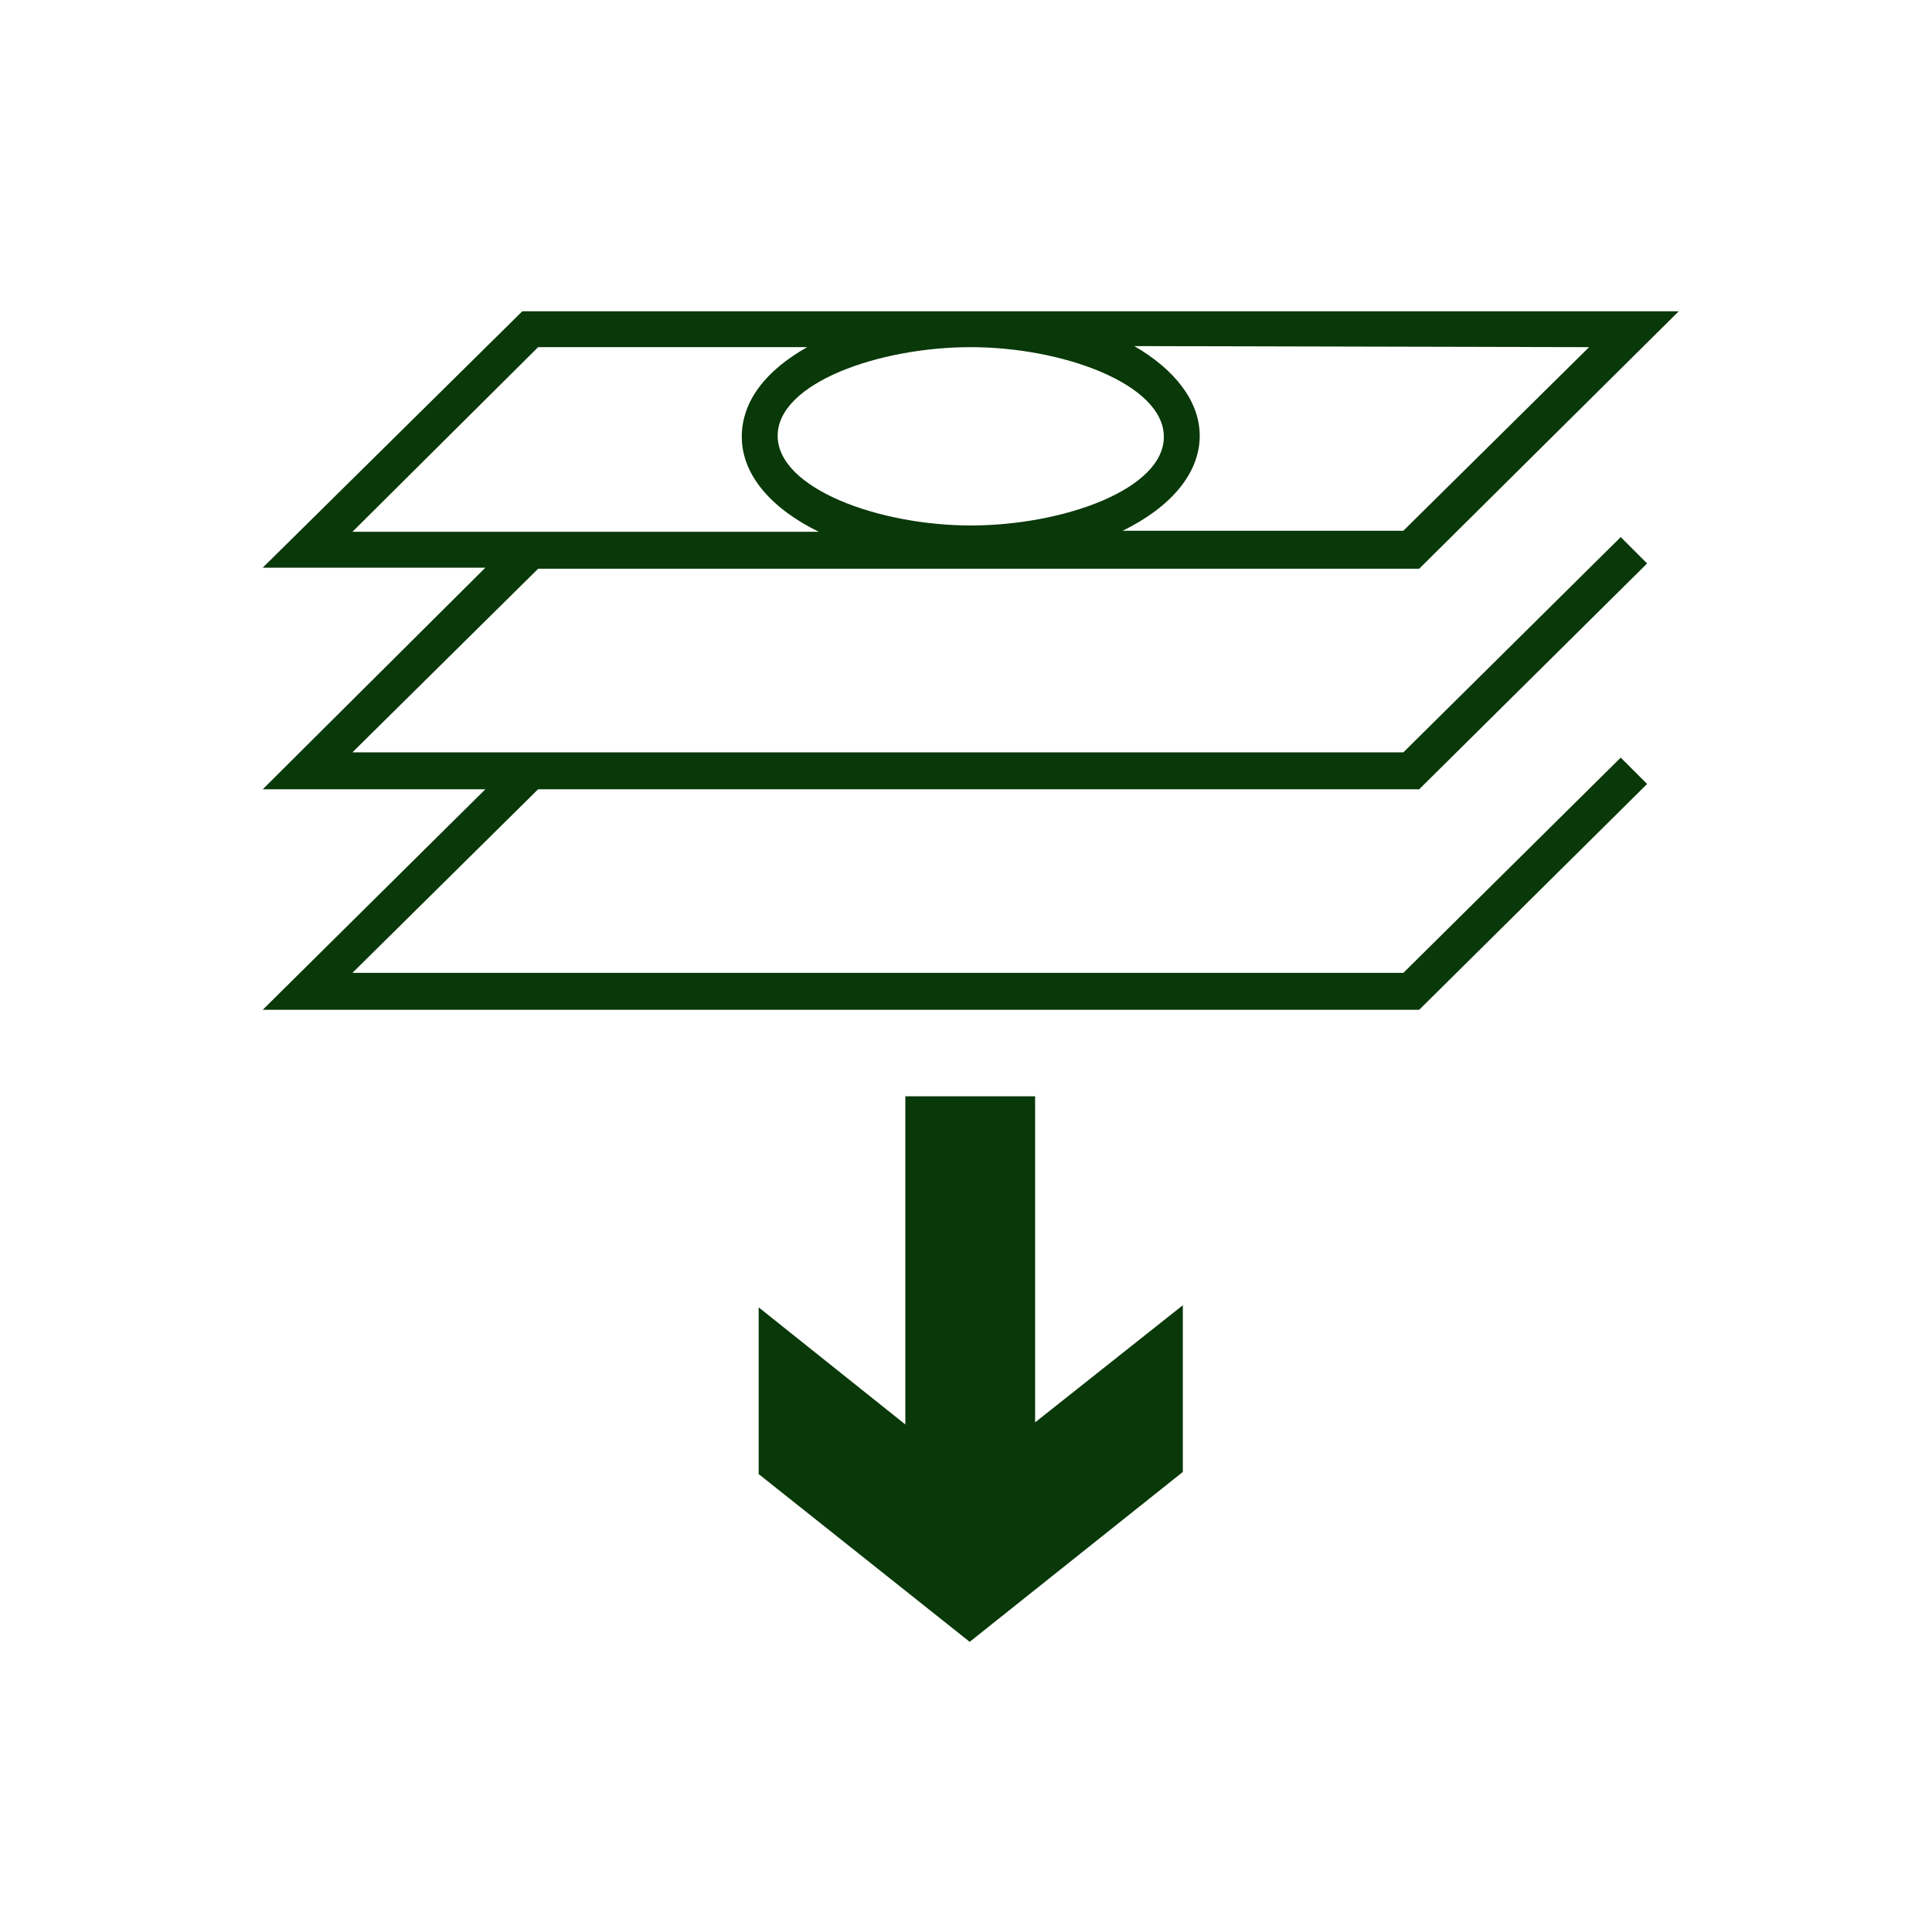
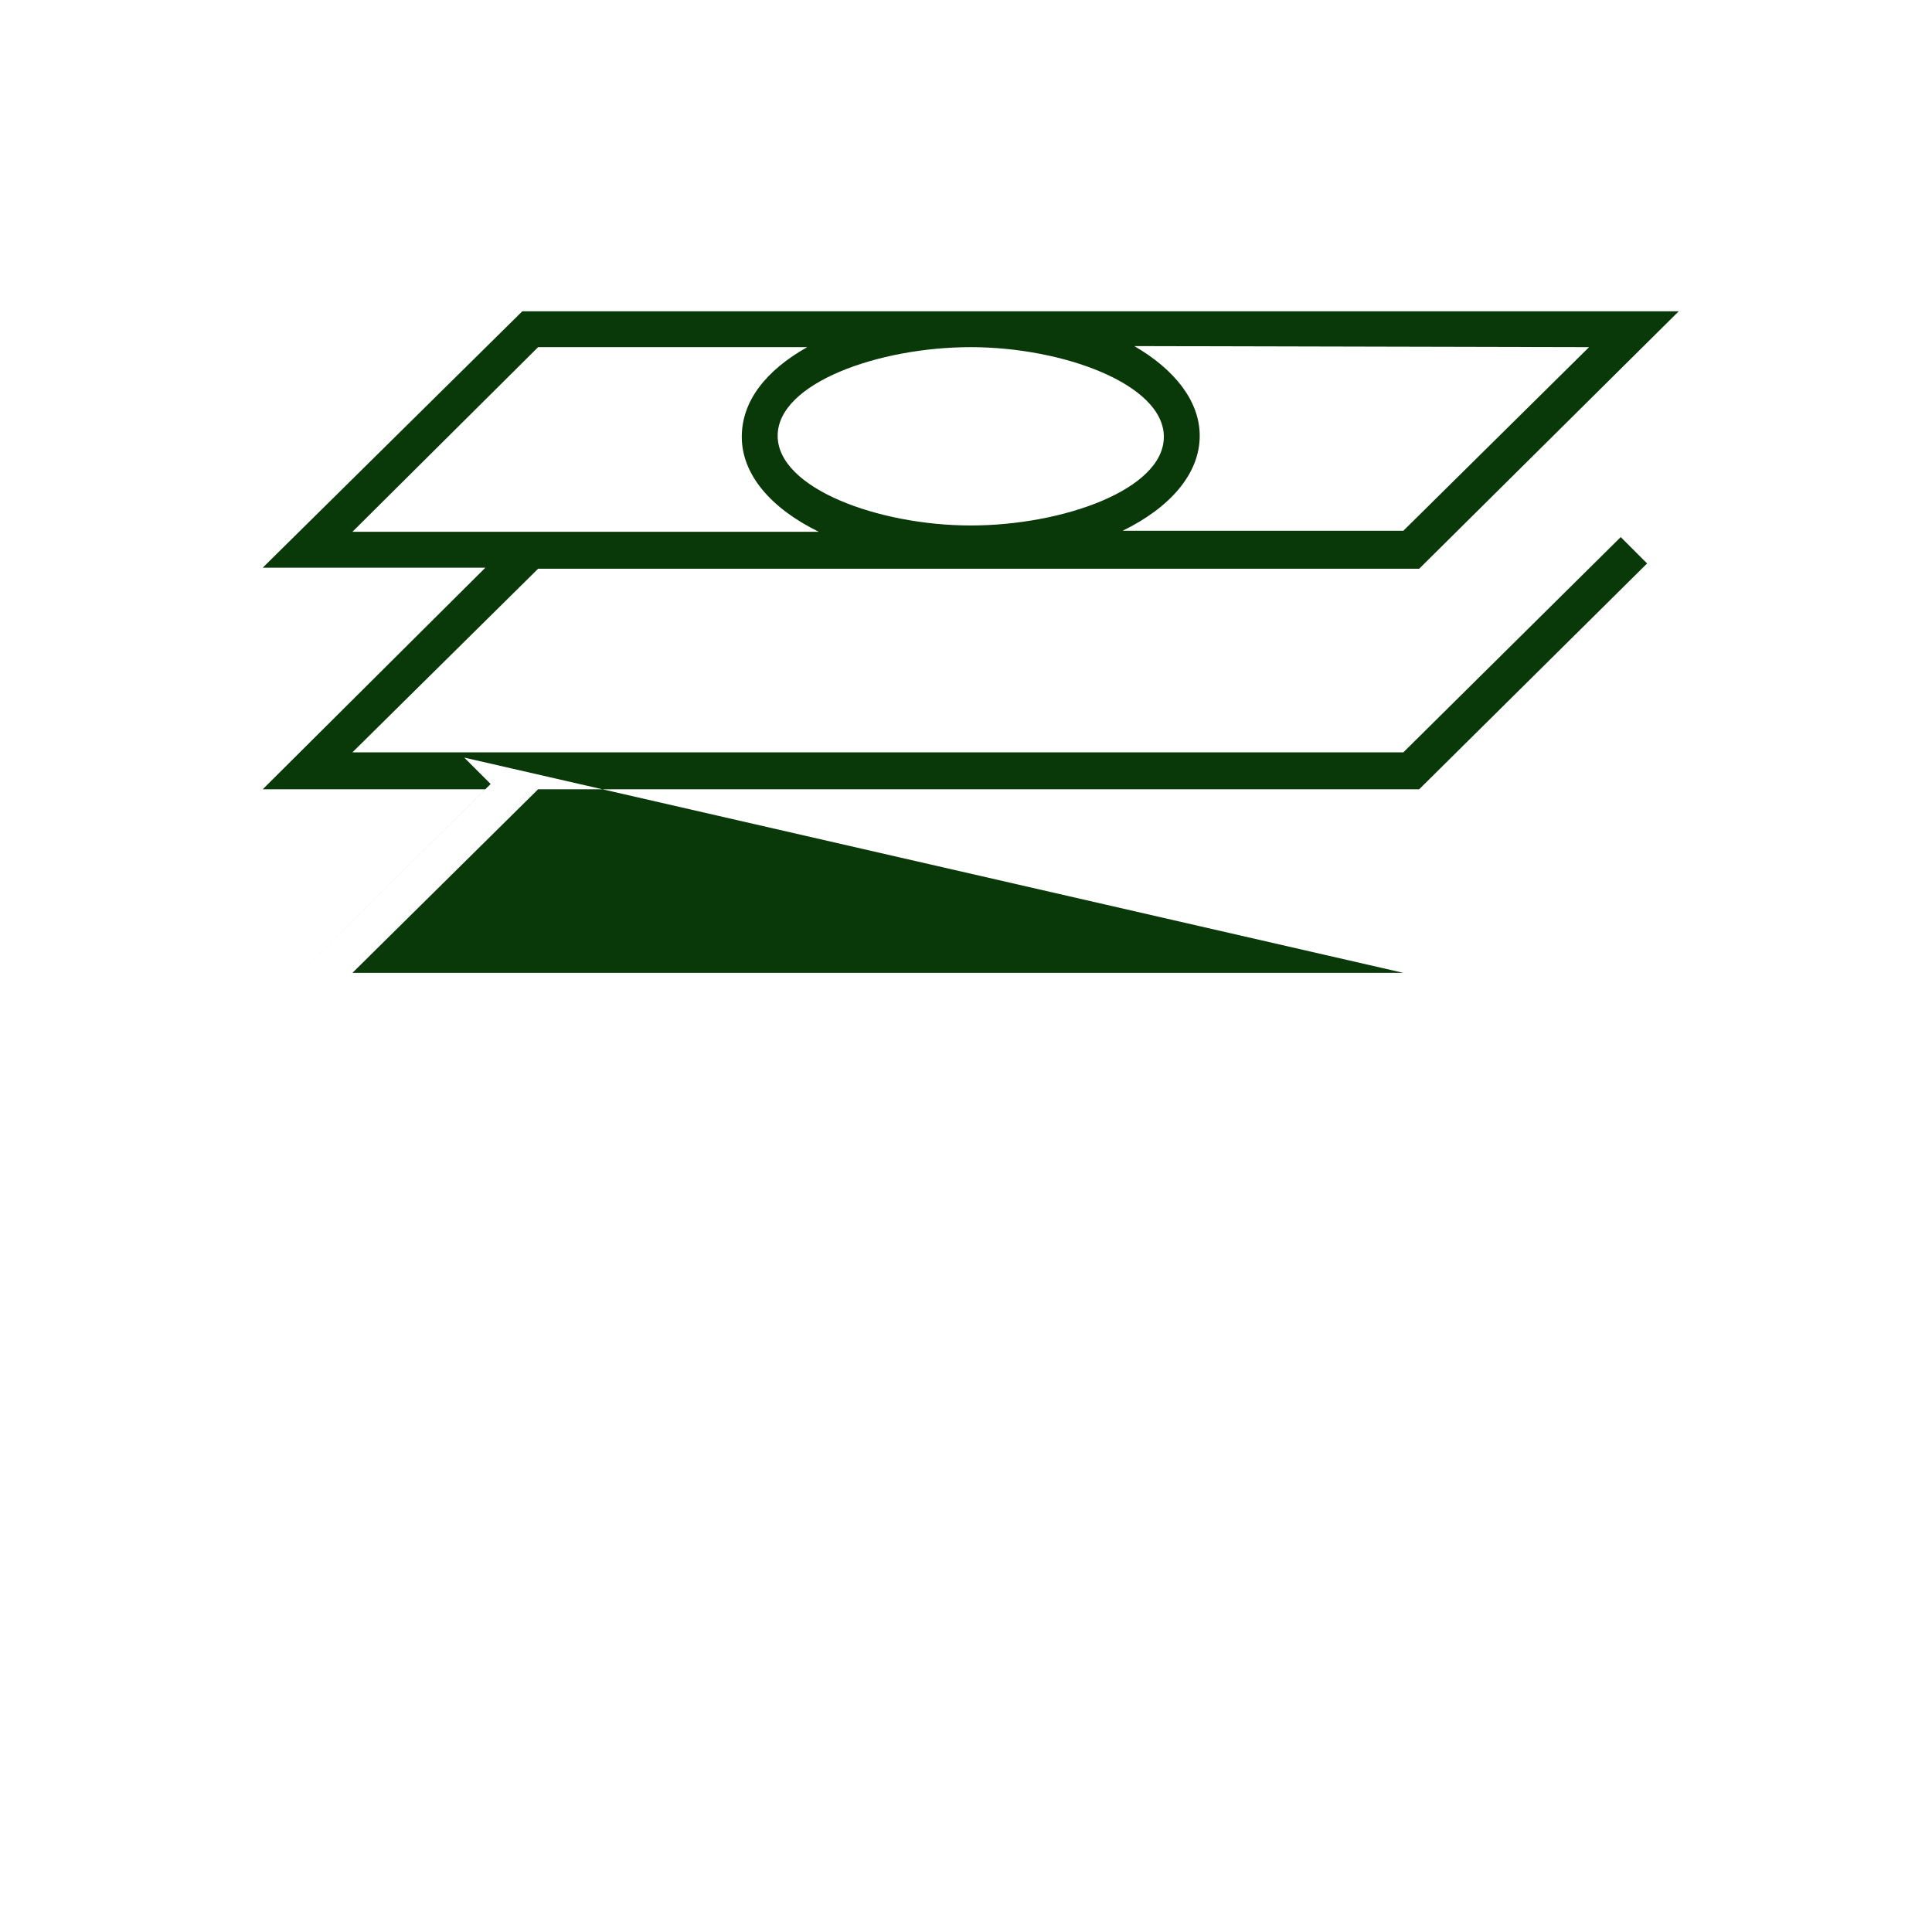
<svg xmlns="http://www.w3.org/2000/svg" version="1.1" id="Layer_1" x="0px" y="0px" viewBox="0 0 183.1 183.1" style="enable-background:new 0 0 183.1 183.1;" xml:space="preserve">
  <style type="text/css">
	.st0{fill:#093809;}
</style>
  <g>
-     <path class="st0" d="M134.5,74.8l21.6-21.4l-2.5-2.5L133,71.3H33.4L51,53.9h83.5l24.6-24.4H49.5L24.9,53.8H46l-21.1,21H46   L24.9,95.7h109.6l21.6-21.4l-2.5-2.5L133,92.2H33.4L51,74.8L134.5,74.8L134.5,74.8z M150.6,32.9L133,50.3h-26.6   c4.5-2.2,7.3-5.4,7.3-9c0-3.3-2.4-6.3-6.2-8.5L150.6,32.9L150.6,32.9z M92,49.8c-8.7,0-18.3-3.5-18.3-8.5s9.6-8.4,18.3-8.4   s18.3,3.5,18.3,8.5S100.7,49.8,92,49.8z M51,32.9h25.5c-3.9,2.2-6.2,5.1-6.2,8.5c0,3.6,2.8,6.8,7.3,9H33.4L51,32.9z" />
-     <polygon class="st0" points="98.1,103.9 85.8,103.9 85.8,135 71.9,123.9 71.9,139.7 91.9,155.6 112.1,139.5 112.1,123.7    98.1,134.8  " />
+     <path class="st0" d="M134.5,74.8l21.6-21.4l-2.5-2.5L133,71.3H33.4L51,53.9h83.5l24.6-24.4H49.5L24.9,53.8H46l-21.1,21H46   L24.9,95.7l21.6-21.4l-2.5-2.5L133,92.2H33.4L51,74.8L134.5,74.8L134.5,74.8z M150.6,32.9L133,50.3h-26.6   c4.5-2.2,7.3-5.4,7.3-9c0-3.3-2.4-6.3-6.2-8.5L150.6,32.9L150.6,32.9z M92,49.8c-8.7,0-18.3-3.5-18.3-8.5s9.6-8.4,18.3-8.4   s18.3,3.5,18.3,8.5S100.7,49.8,92,49.8z M51,32.9h25.5c-3.9,2.2-6.2,5.1-6.2,8.5c0,3.6,2.8,6.8,7.3,9H33.4L51,32.9z" />
  </g>
</svg>